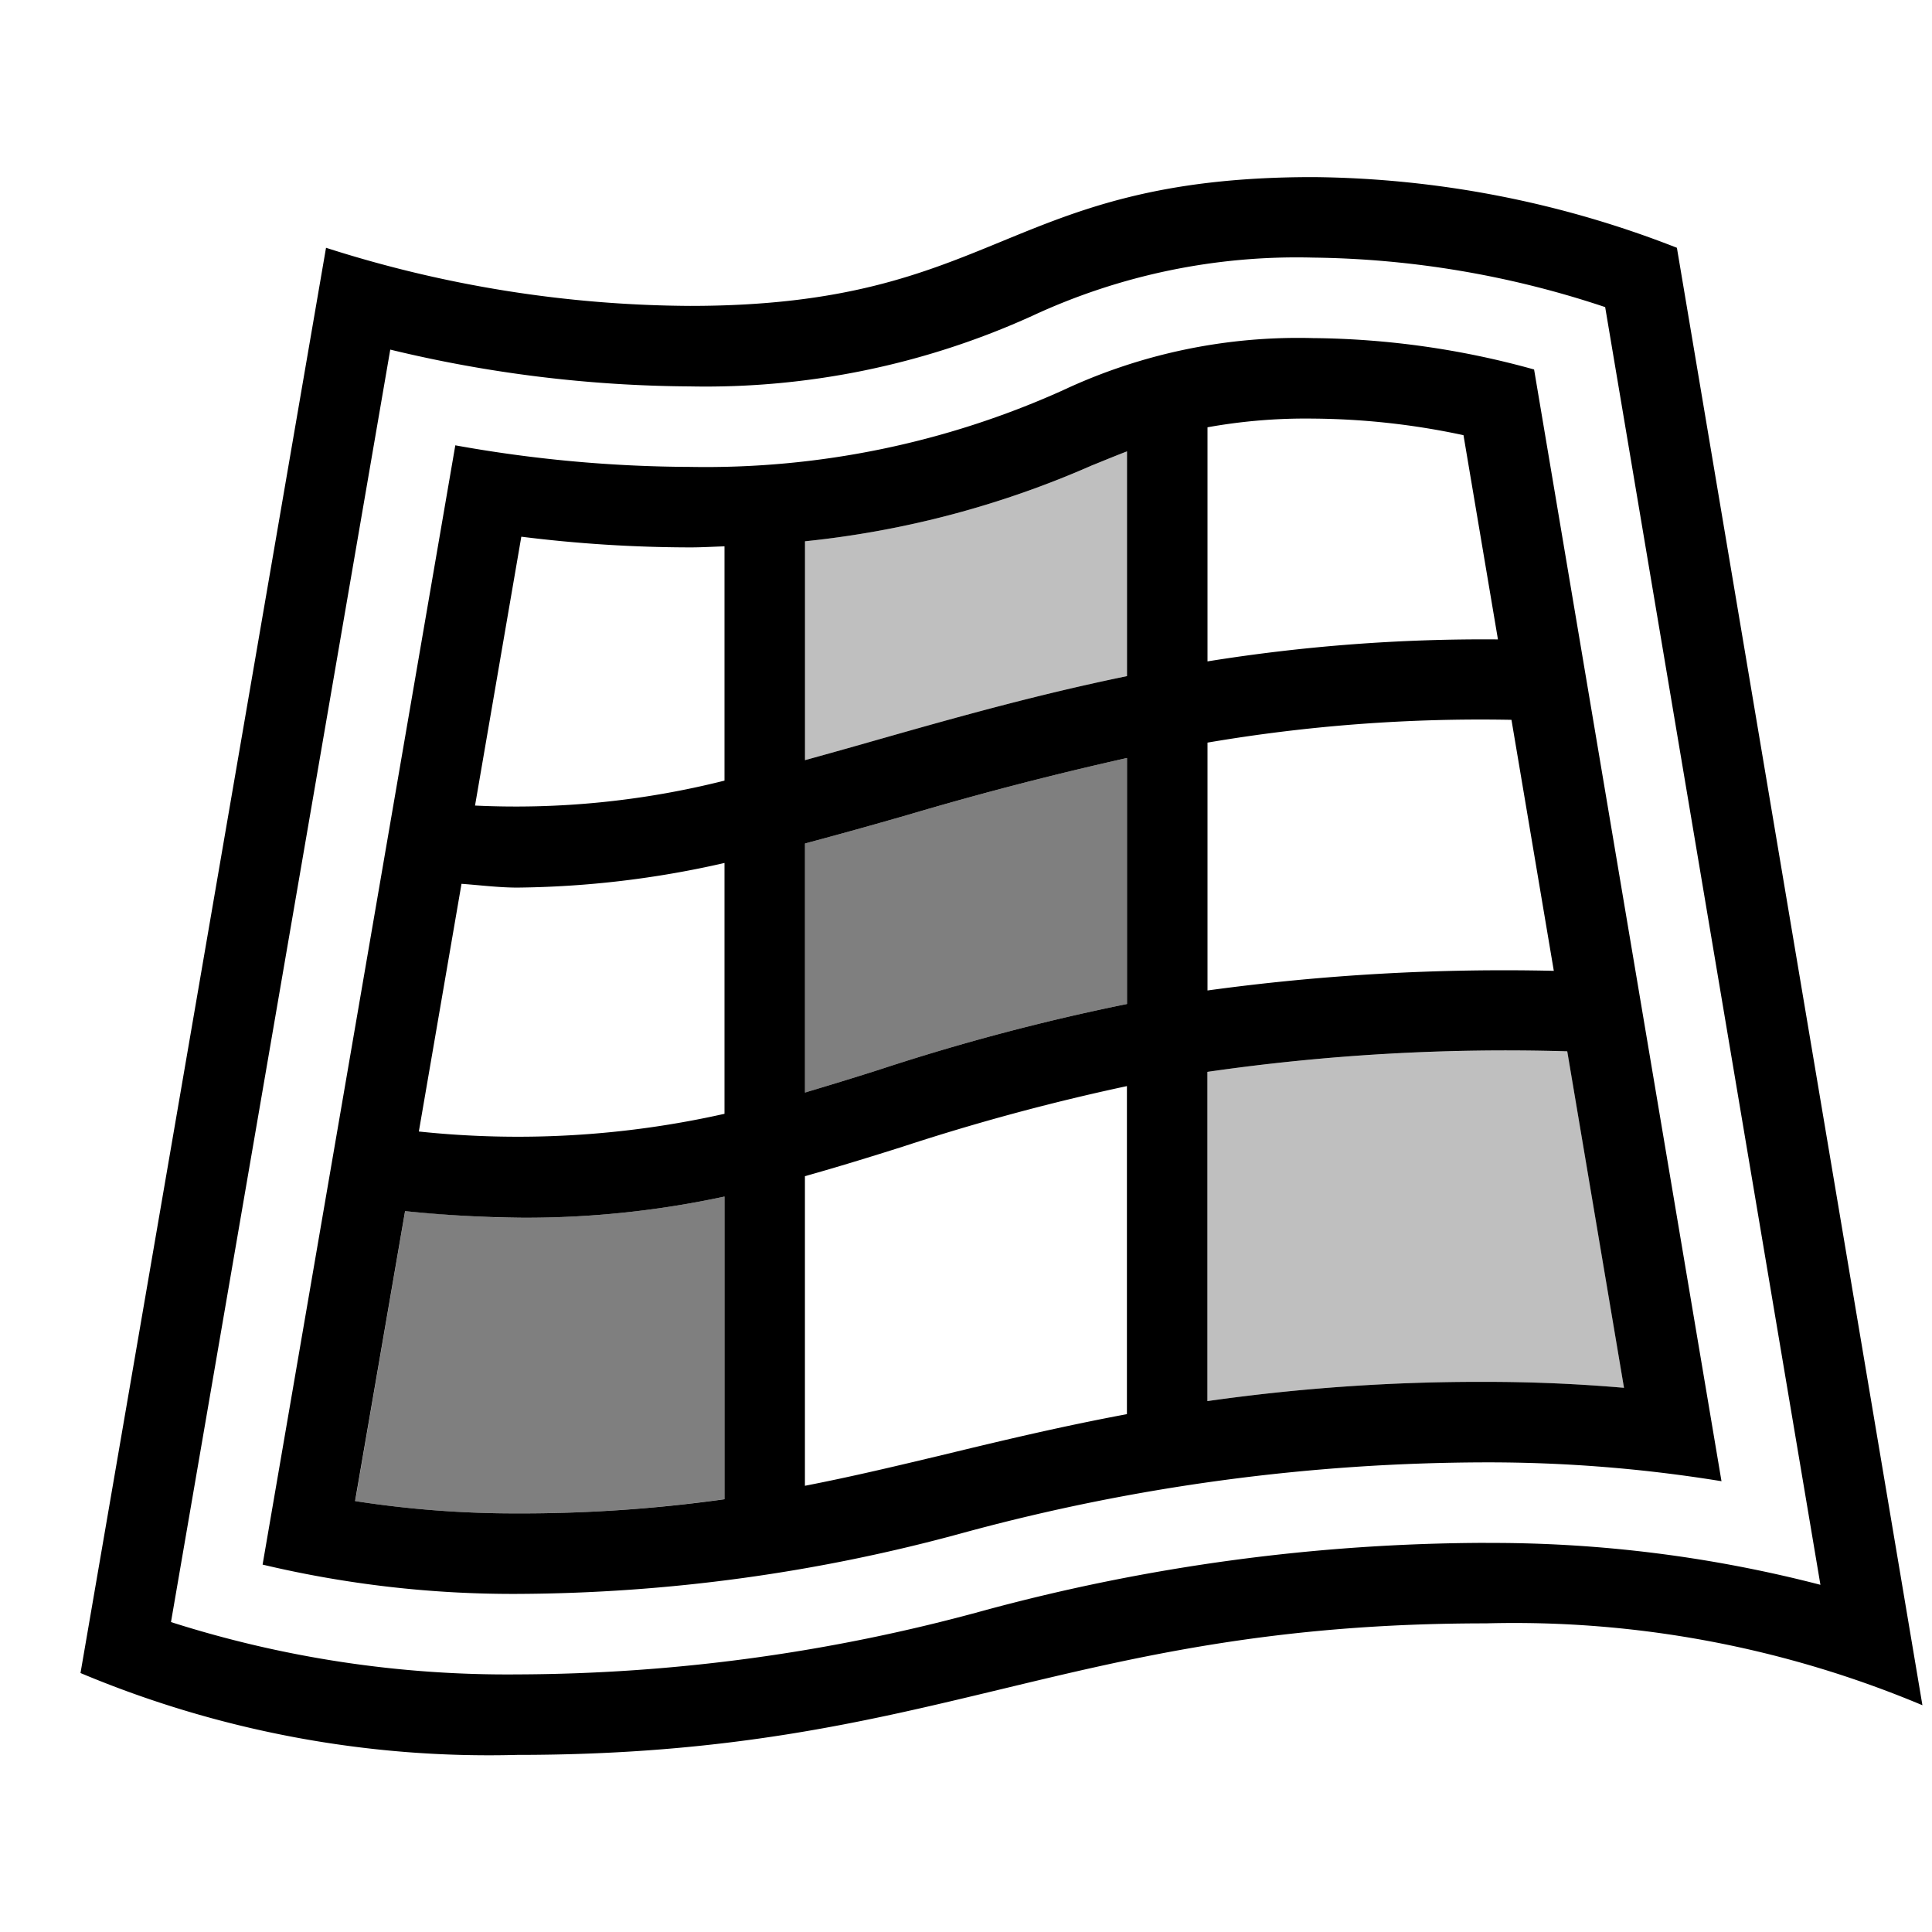
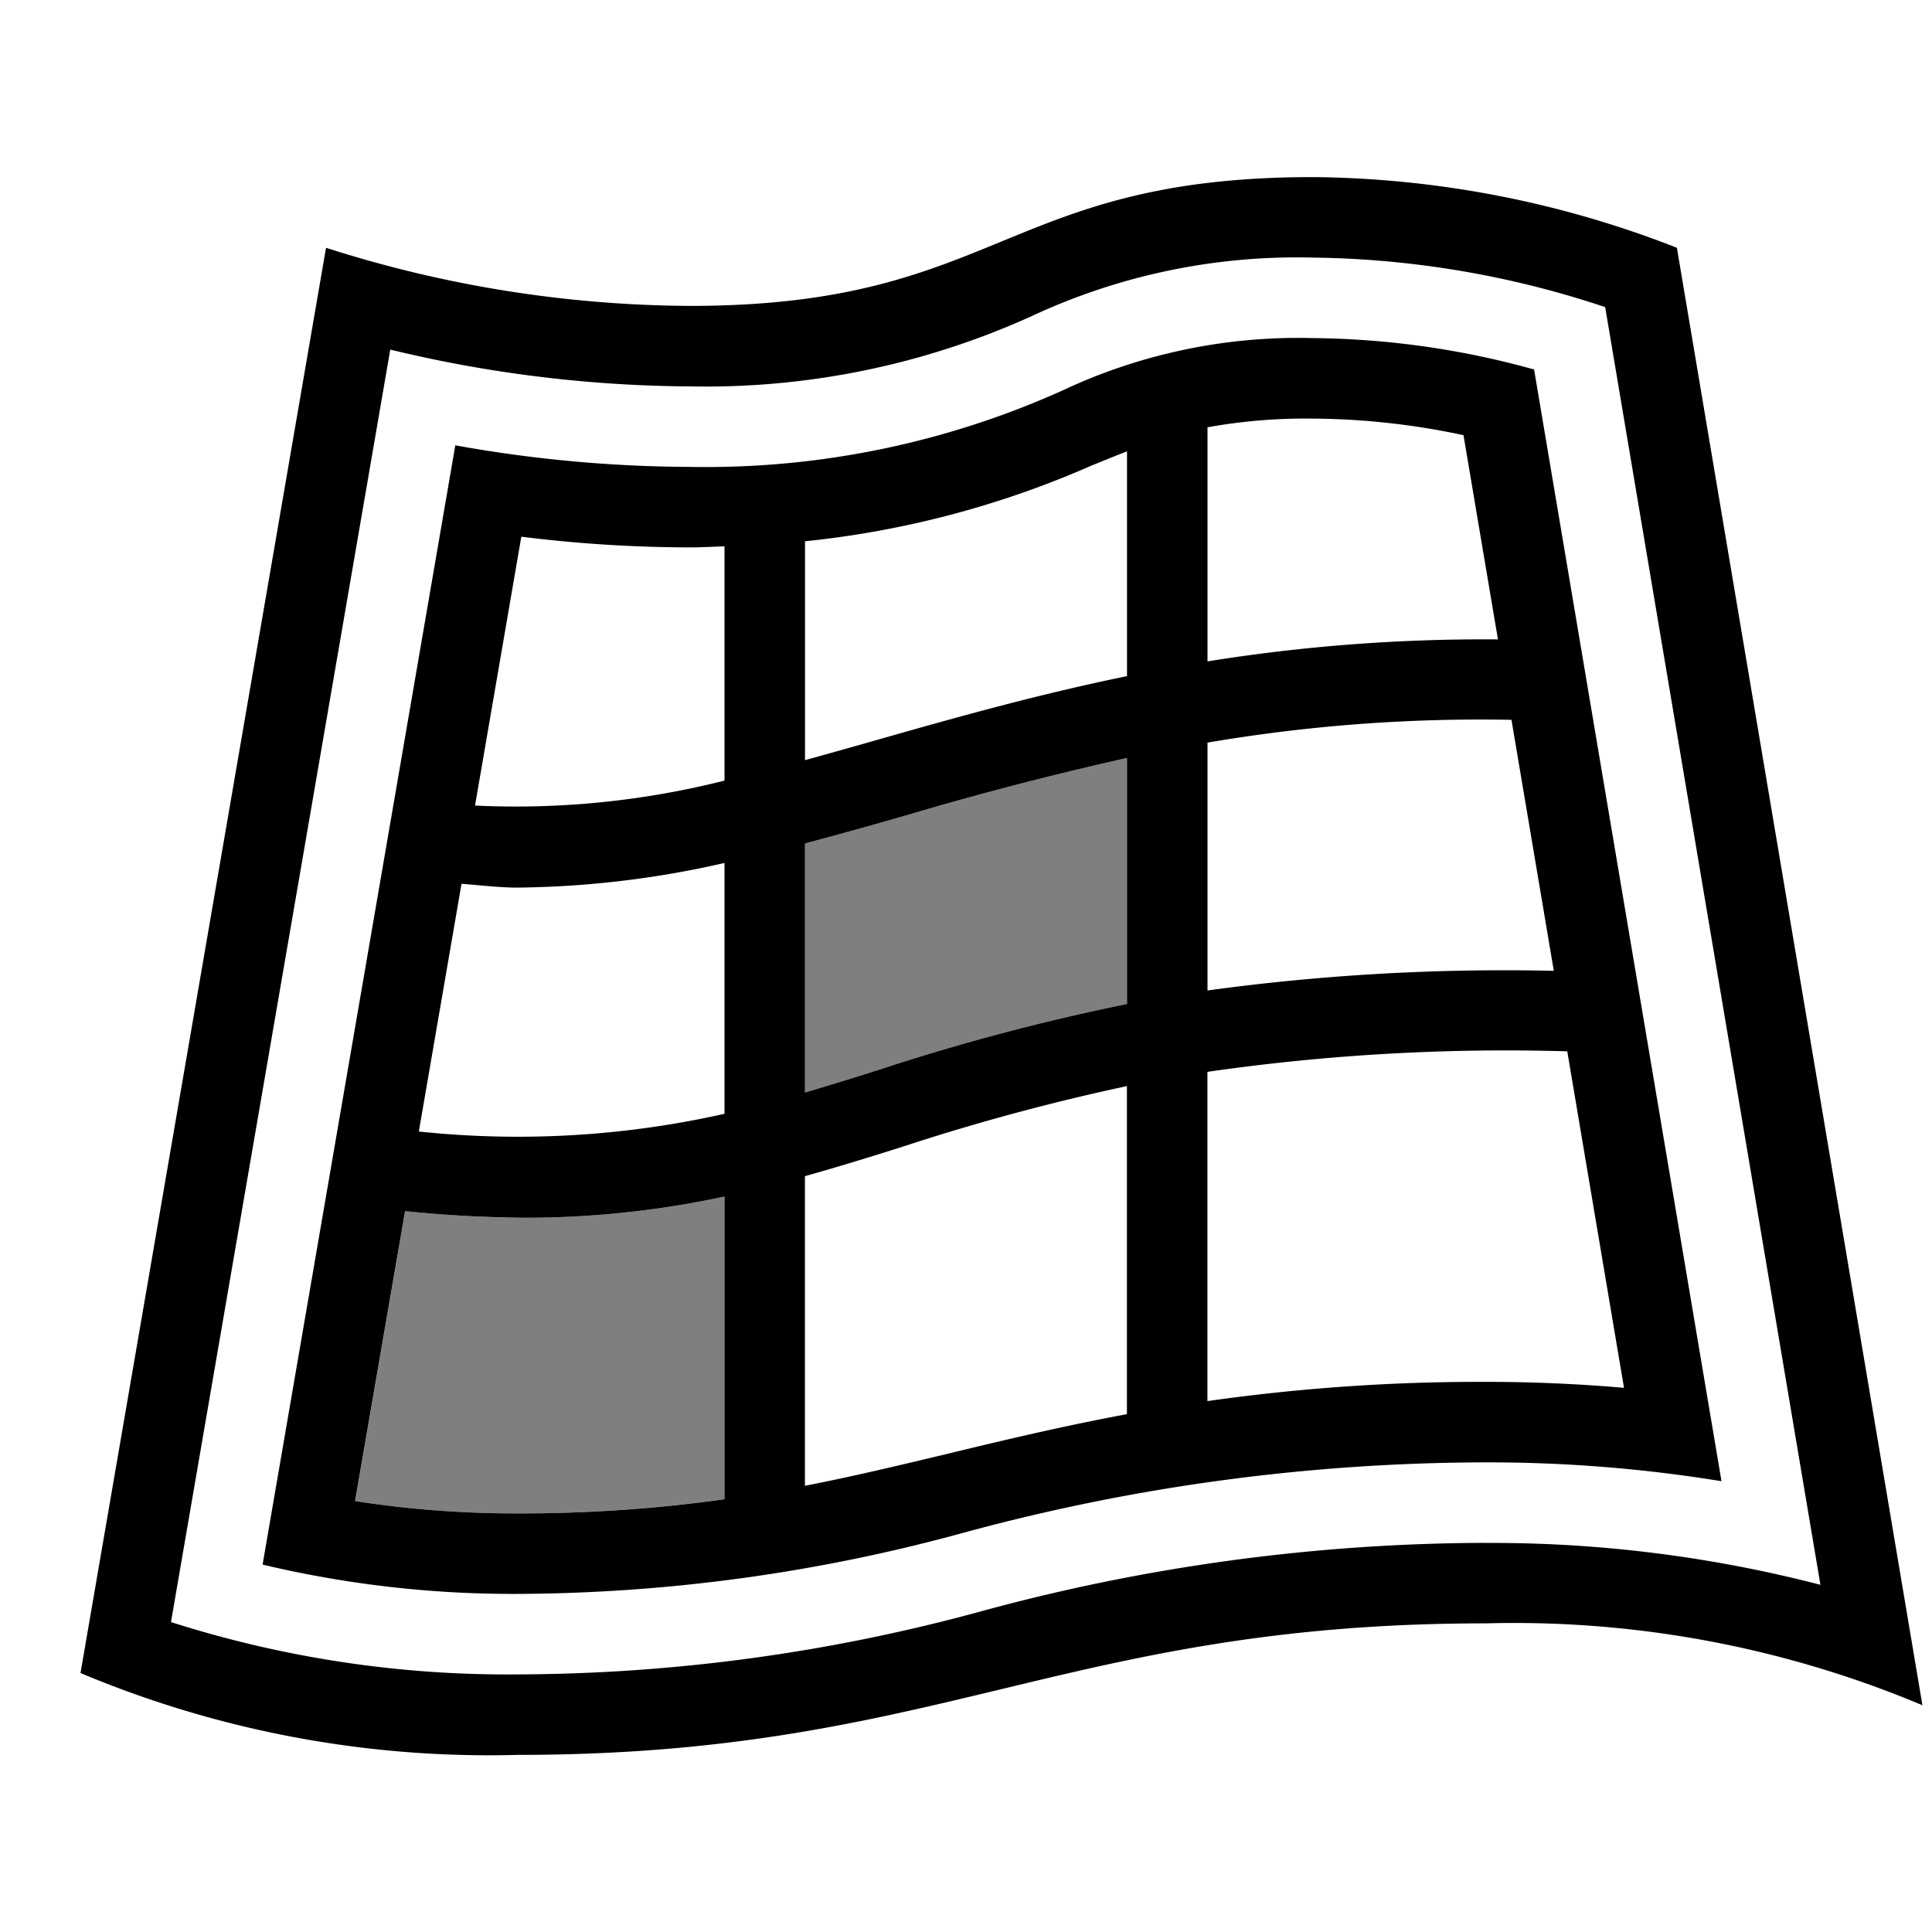
<svg xmlns="http://www.w3.org/2000/svg" width="800px" height="800px" viewBox="0 0 24 24">
  <path opacity=".5" d="M10 10.478c.421-.112.843-.23 1.27-.353A41.743 41.743 0 0 1 14 9.416v3.056a27.07 27.07 0 0 0-3.09.82c-.308.098-.609.19-.91.28zM6.424 18.8A18.148 18.148 0 0 0 9 18.623v-3.759a11.725 11.725 0 0 1-2.501.263c-.448 0-.943-.032-1.466-.082l-.62 3.602a12.935 12.935 0 0 0 2.01.153z" />
-   <path opacity=".25" d="M13.581 5.775c.147-.06.284-.116.419-.168v2.792c-1.089.224-2.077.5-3.005.764-.34.097-.669.19-.995.28V6.724a11.84 11.84 0 0 0 3.581-.95zm6.594 11.466l-.705-4.18a25.93 25.93 0 0 0-4.47.254v4.09a24.01 24.01 0 0 1 3.458-.239c.578 0 1.152.025 1.717.075z" />
  <path d="M16.31 2.2c-3.847 0-3.891 1.6-7.74 1.6a15.028 15.028 0 0 1-4.52-.722L1 20.783A13.093 13.093 0 0 0 6.424 21.8c5.242 0 6.792-1.634 12.034-1.634a13.093 13.093 0 0 1 5.423 1.017l-3.05-18.105a12.674 12.674 0 0 0-4.52-.878zm2.148 16.966a24.031 24.031 0 0 0-6.251.845 22.054 22.054 0 0 1-5.783.789 13.727 13.727 0 0 1-4.3-.65L4.848 4.343A16.193 16.193 0 0 0 8.57 4.8a9.805 9.805 0 0 0 4.25-.875 7.791 7.791 0 0 1 3.49-.725 11.86 11.86 0 0 1 3.63.615l2.674 15.872a16.25 16.25 0 0 0-4.157-.52zM16.31 4.2a6.88 6.88 0 0 0-3.11.65 10.801 10.801 0 0 1-4.63.95 16.722 16.722 0 0 1-2.914-.268L3.262 19.436a13.44 13.44 0 0 0 3.162.364 21.225 21.225 0 0 0 5.55-.761 24.858 24.858 0 0 1 6.484-.873 18.038 18.038 0 0 1 2.927.234L19.057 4.59a10.548 10.548 0 0 0-2.746-.39zM10 10.478c.421-.112.843-.23 1.27-.353A41.743 41.743 0 0 1 14 9.416v3.056a27.07 27.07 0 0 0-3.09.82c-.308.098-.609.19-.91.28zm-1 3.358a11.696 11.696 0 0 1-3.797.22l.53-3.077c.231.017.468.047.693.047A12.005 12.005 0 0 0 9 10.72zm6-4.611a20.179 20.179 0 0 1 3.776-.283l.526 3.118a27.149 27.149 0 0 0-4.302.244zm3.18-3.819l.428 2.537A21.647 21.647 0 0 0 15 8.216V5.308a6.856 6.856 0 0 1 1.31-.108 9.16 9.16 0 0 1 1.87.206zm-4.599.369c.147-.06.284-.116.419-.168v2.792c-1.089.224-2.077.5-3.005.764-.34.097-.669.19-.995.28V6.724a11.84 11.84 0 0 0 3.581-.95zM8.571 6.8c.15 0 .286-.009.429-.013v2.91a10.6 10.6 0 0 1-3.099.31l.575-3.34A17.059 17.059 0 0 0 8.57 6.8zm-4.16 11.847l.621-3.602a15.7 15.7 0 0 0 1.466.082A11.725 11.725 0 0 0 9 14.864v3.76a18.148 18.148 0 0 1-2.576.176 12.935 12.935 0 0 1-2.012-.153zm7.328-.58c-.577.138-1.143.274-1.74.39v-3.846c.402-.113.802-.236 1.21-.365a27.07 27.07 0 0 1 2.79-.754v4.075c-.803.15-1.538.325-2.26.5zm6.718-.901a24.01 24.01 0 0 0-3.458.239v-4.09a25.93 25.93 0 0 1 4.47-.255l.705 4.18a19.892 19.892 0 0 0-1.717-.074z" />
  <path fill="none" d="M0 0h24v24H0z" />
</svg>